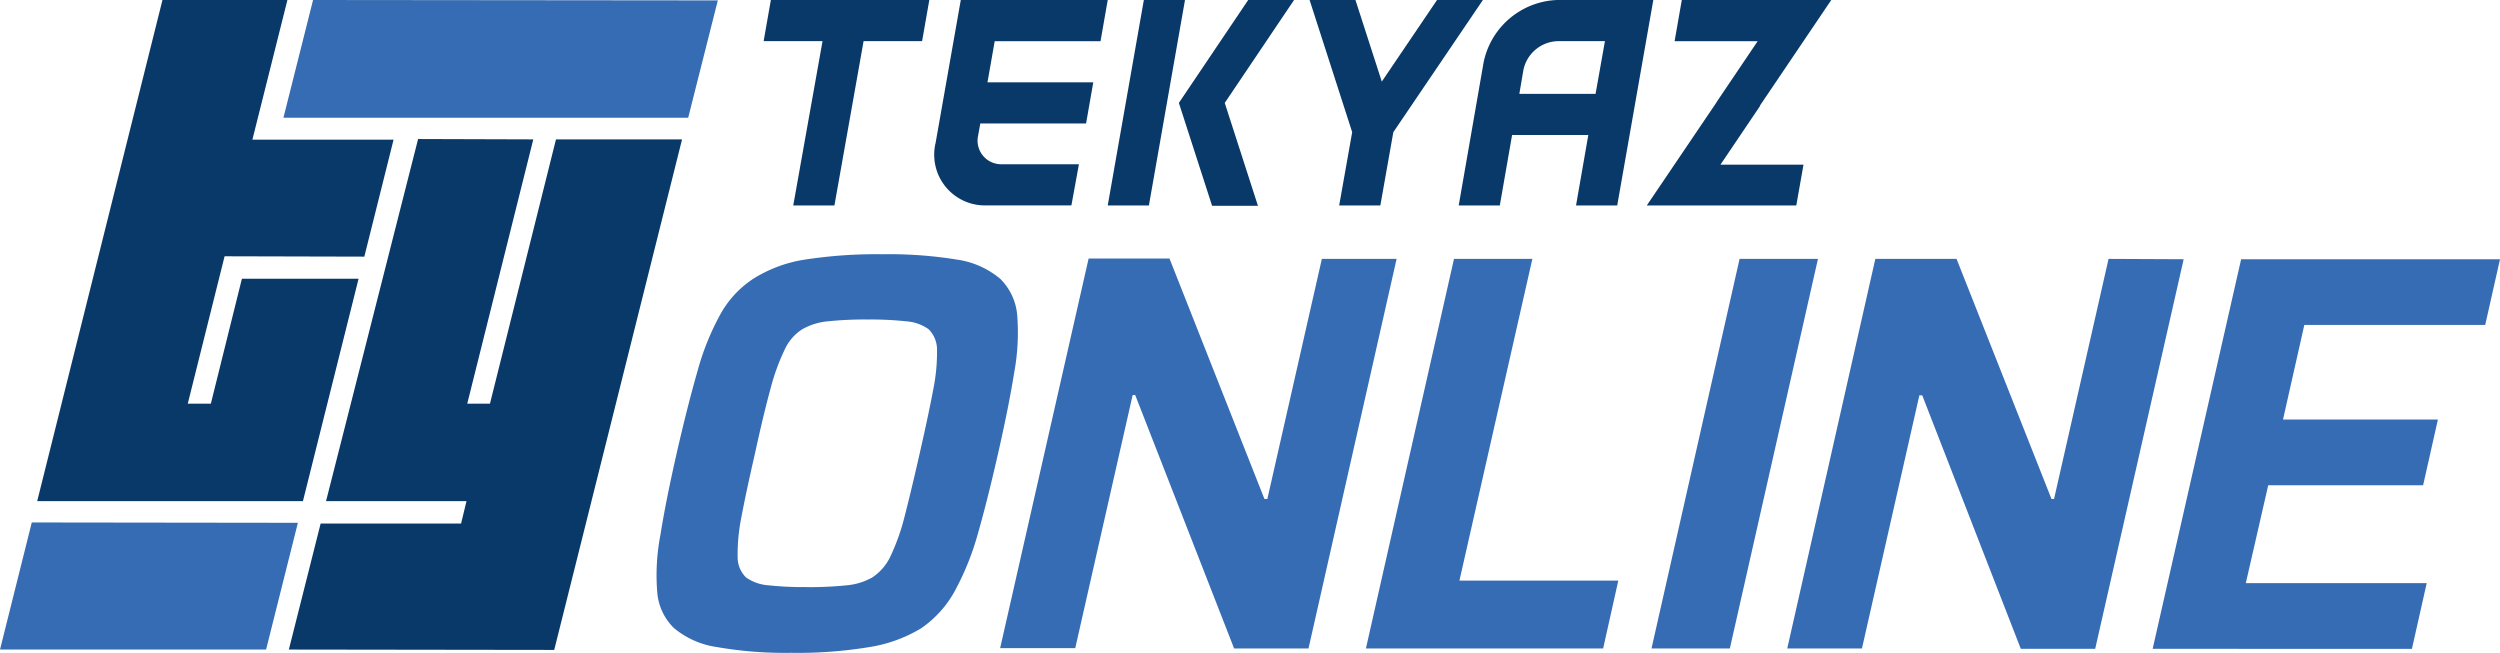
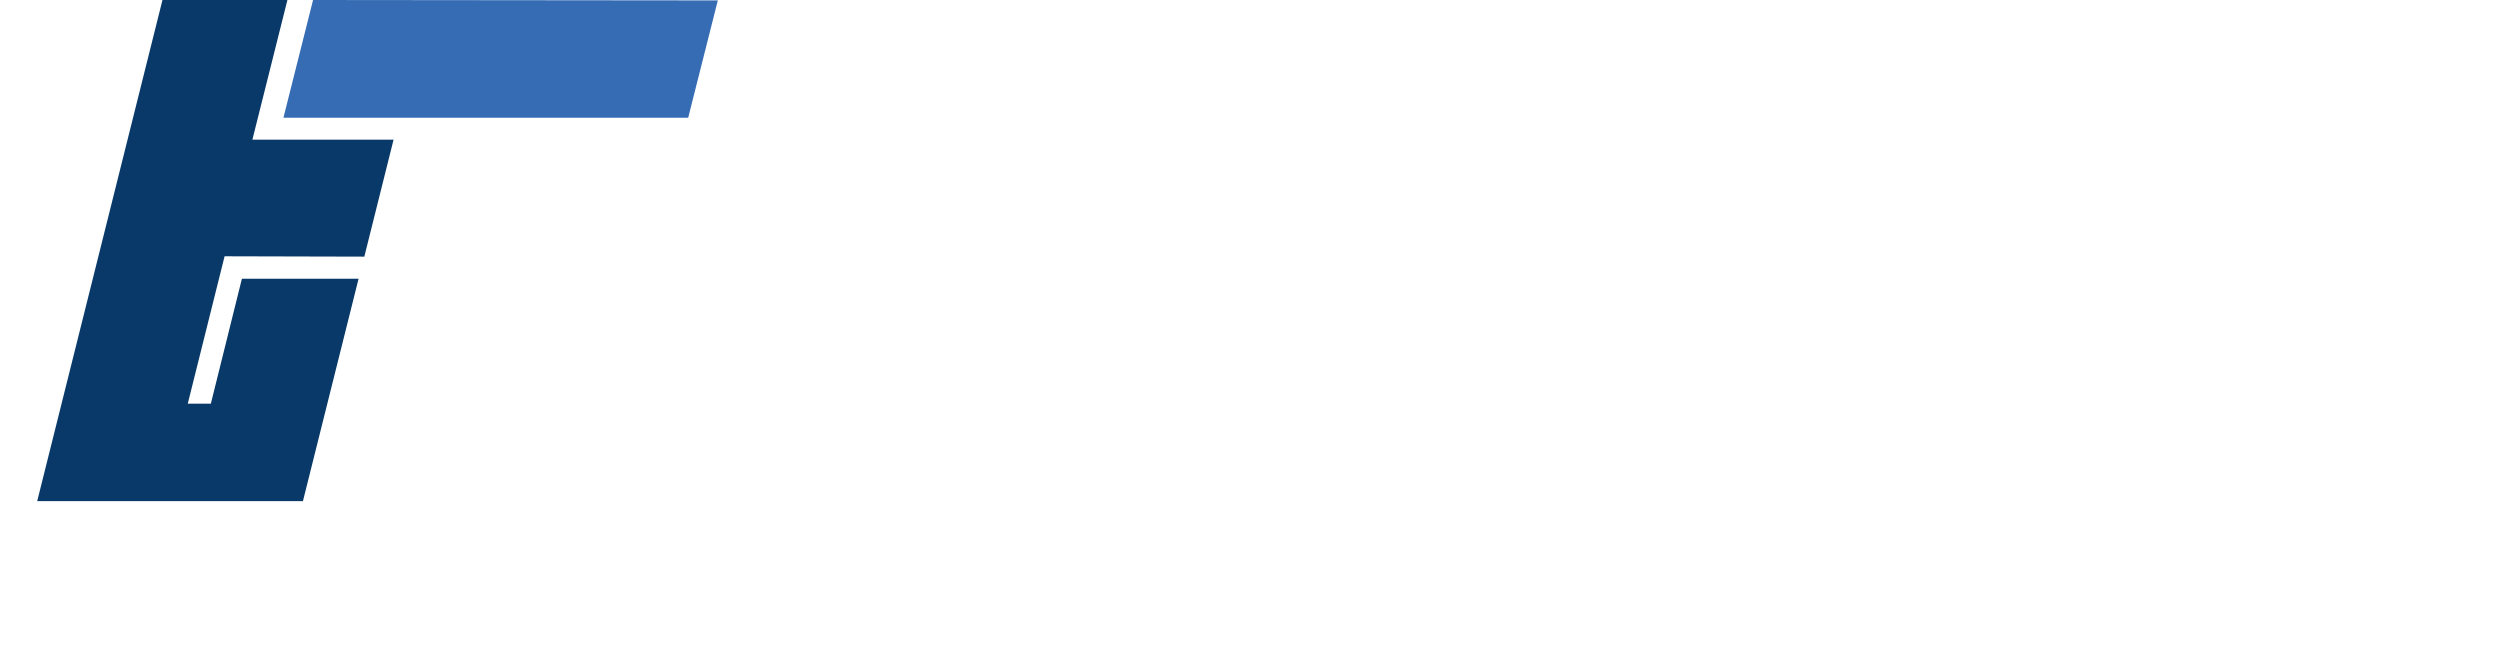
<svg xmlns="http://www.w3.org/2000/svg" id="Group_12127" data-name="Group 12127" width="166.233" height="43.407" viewBox="0 0 166.233 43.407">
  <defs>
    <clipPath id="clip-path">
-       <rect id="Rectangle_2543" data-name="Rectangle 2543" width="166.233" height="43.407" fill="none" />
-     </clipPath>
+       </clipPath>
  </defs>
  <path id="Path_6465" data-name="Path 6465" d="M10.292,0,1.962,33.323H19.632l3.7-14.789H15.574l-2.065,8.307H11.974l2.449-9.8,9.291.024,1.945-7.778H16.271L18.6,0Z" transform="translate(0.511 0)" fill="#093968" />
-   <path id="Path_6466" data-name="Path 6466" d="M17.71,31.413h9.34l-.361,1.49H17.351l-2.113,8.378,17.645.024,8.5-33.947H33L28.61,24.93H27.1L31.491,7.358l-7.659-.024Z" transform="translate(3.969 1.91)" fill="#093968" />
  <path id="Path_6467" data-name="Path 6467" d="M16.921,0,14.952,7.827H41.865l1.97-7.8Z" transform="translate(3.895 0)" fill="#356cb4" />
-   <path id="Path_6468" data-name="Path 6468" d="M0,36.012H17.693l2.114-8.428L2.113,27.561Z" transform="translate(0 7.179)" fill="#356cb4" />
  <g id="Group_6501" data-name="Group 6501" transform="translate(0 0)">
    <g id="Group_6500" data-name="Group 6500" clip-path="url(#clip-path)">
-       <path id="Path_6469" data-name="Path 6469" d="M85.568,8.978H80.5l-.817,4.683H76.95l1.655-9.508A5.193,5.193,0,0,1,83.5,0H89.89l-2.4,13.661H84.751Zm.482-2.736.623-3.505H83.528a2.4,2.4,0,0,0-2.281,1.945l-.265,1.56Z" transform="translate(20.044 0)" fill="#093968" fill-rule="evenodd" />
+       <path id="Path_6469" data-name="Path 6469" d="M85.568,8.978H80.5l-.817,4.683H76.95l1.655-9.508A5.193,5.193,0,0,1,83.5,0H89.89l-2.4,13.661H84.751Zm.482-2.736.623-3.505H83.528a2.4,2.4,0,0,0-2.281,1.945l-.265,1.56" transform="translate(20.044 0)" fill="#093968" fill-rule="evenodd" />
      <path id="Path_6470" data-name="Path 6470" d="M49.365,9.532,51.045,0h9.771l-.48,2.738H53.3l-.48,2.736h7.035l-.48,2.736H52.342L52.2,9a1.57,1.57,0,0,0,1.584,1.921H58.9l-.5,2.736H52.774a3.372,3.372,0,0,1-3.41-4.129" transform="translate(12.841 0)" fill="#093968" />
      <path id="Path_6471" data-name="Path 6471" d="M60.837,0h2.736l-2.4,13.661H58.436Zm4.538,13.685h3.049L66.216,6.843,70.825,0H67.776l-4.61,6.843Z" transform="translate(15.221 0)" fill="#093968" fill-rule="evenodd" />
      <path id="Path_6472" data-name="Path 6472" d="M44.2,2.737H40.284L40.764,0H51.3l-.48,2.736h-3.89L44.991,13.66H42.253Z" transform="translate(10.493 0)" fill="#093968" />
      <path id="Path_6473" data-name="Path 6473" d="M73.885,5.426,77.558,0h3.049L74.652,8.788l-.863,4.873H71.051l.865-4.873L69.084,0h3.049Z" transform="translate(17.995 0)" fill="#093968" />
      <path id="Path_6474" data-name="Path 6474" d="M91.771,10.948h5.522l-.48,2.713h-9.94l4.562-6.746.169-.263,2.641-3.914H88.722L89.2,0h9.939L94.388,7.034h.024Z" transform="translate(22.628 0)" fill="#093968" />
      <path id="Path_6475" data-name="Path 6475" d="M43.631,39.914a26.358,26.358,0,0,1-4.994-.384,5.712,5.712,0,0,1-2.856-1.273,3.742,3.742,0,0,1-1.1-2.4,14.075,14.075,0,0,1,.216-3.794q.359-2.256,1.08-5.425.72-3.146,1.369-5.4a17.163,17.163,0,0,1,1.513-3.793,6.674,6.674,0,0,1,2.208-2.4,8.99,8.99,0,0,1,3.41-1.273,31.141,31.141,0,0,1,5.162-.359,28.127,28.127,0,0,1,4.994.359,5.728,5.728,0,0,1,2.856,1.273,3.855,3.855,0,0,1,1.128,2.4,14.624,14.624,0,0,1-.192,3.793q-.359,2.258-1.08,5.426t-1.369,5.425a17.98,17.98,0,0,1-1.537,3.77,7.205,7.205,0,0,1-2.208,2.424,9.493,9.493,0,0,1-3.434,1.249,29.2,29.2,0,0,1-5.162.384m.984-4.37a24.1,24.1,0,0,0,2.665-.12,4.211,4.211,0,0,0,1.705-.528,3.416,3.416,0,0,0,1.176-1.345,14.1,14.1,0,0,0,.937-2.593q.431-1.656,1.032-4.3t.911-4.3a12.4,12.4,0,0,0,.241-2.593A1.909,1.909,0,0,0,52.73,18.4a2.921,2.921,0,0,0-1.489-.528,22.491,22.491,0,0,0-2.593-.12,23.548,23.548,0,0,0-2.617.12,4.231,4.231,0,0,0-1.705.528,3.16,3.16,0,0,0-1.176,1.369,14.105,14.105,0,0,0-.937,2.593q-.456,1.656-1.032,4.3-.6,2.617-.911,4.273a12.517,12.517,0,0,0-.241,2.617,1.878,1.878,0,0,0,.552,1.345,2.91,2.91,0,0,0,1.489.528A21.971,21.971,0,0,0,44.615,35.544Z" transform="translate(9.019 3.493)" fill="#356cb4" fill-rule="evenodd" />
      <path id="Path_6476" data-name="Path 6476" d="M52.76,39.543l5.883-25.905H64.02l6.314,15.99h.193l3.625-15.966h4.97L73.263,39.567H68.317L61.74,22.713h-.169l-3.817,16.83Z" transform="translate(13.743 3.552)" fill="#356cb4" />
      <path id="Path_6477" data-name="Path 6477" d="M72.055,39.562l5.857-25.905h5.211l-4.85,21.392H88.837l-1.008,4.514Z" transform="translate(18.769 3.557)" fill="#356cb4" />
      <path id="Path_6478" data-name="Path 6478" d="M87.121,39.562l5.857-25.905h5.211L92.33,39.562Z" transform="translate(22.693 3.557)" fill="#356cb4" />
-       <path id="Path_6479" data-name="Path 6479" d="M94.282,39.562l5.857-25.905h5.4l6.314,15.966h.169l3.625-15.966,4.994.024-5.883,25.905h-4.946l-6.553-16.854h-.193l-3.817,16.83Z" transform="translate(24.558 3.557)" fill="#356cb4" />
      <path id="Path_6480" data-name="Path 6480" d="M113.558,39.581l5.883-25.905h17.213l-.984,4.37H123.642l-1.417,6.29h10.3l-.984,4.37h-10.3l-1.489,6.505h12.029l-.984,4.37Z" transform="translate(29.579 3.562)" fill="#356cb4" />
    </g>
  </g>
</svg>